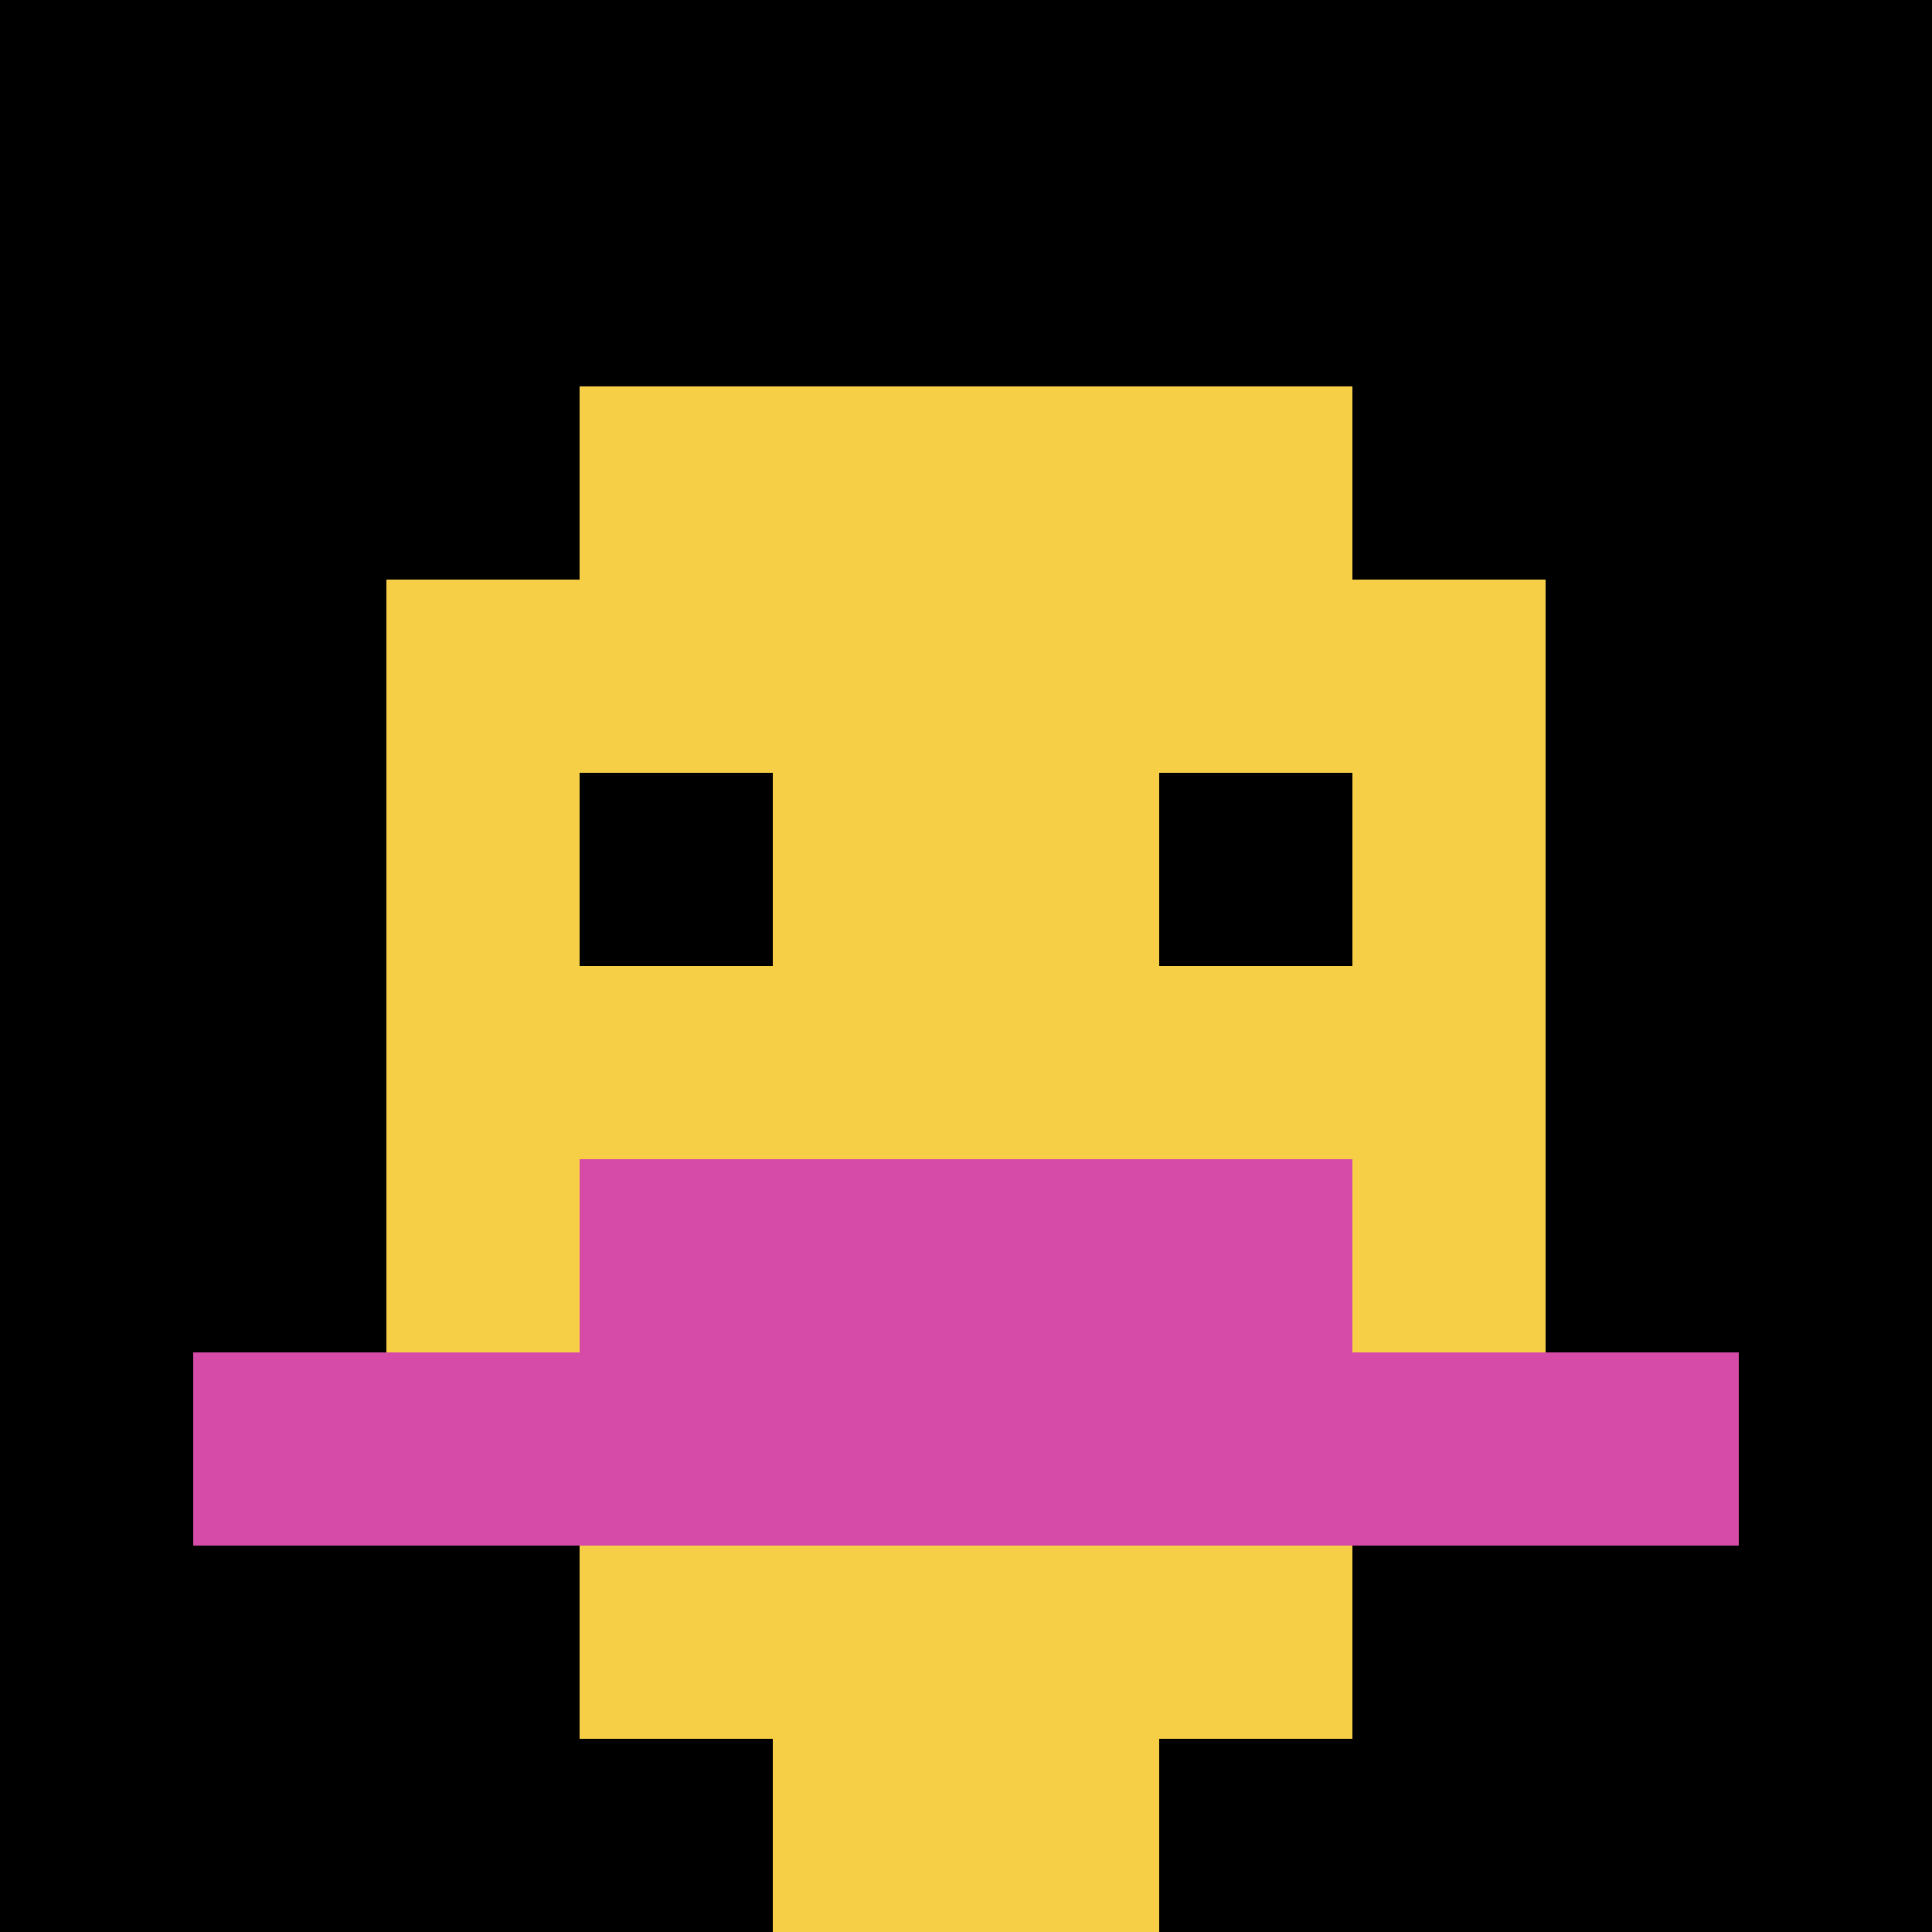
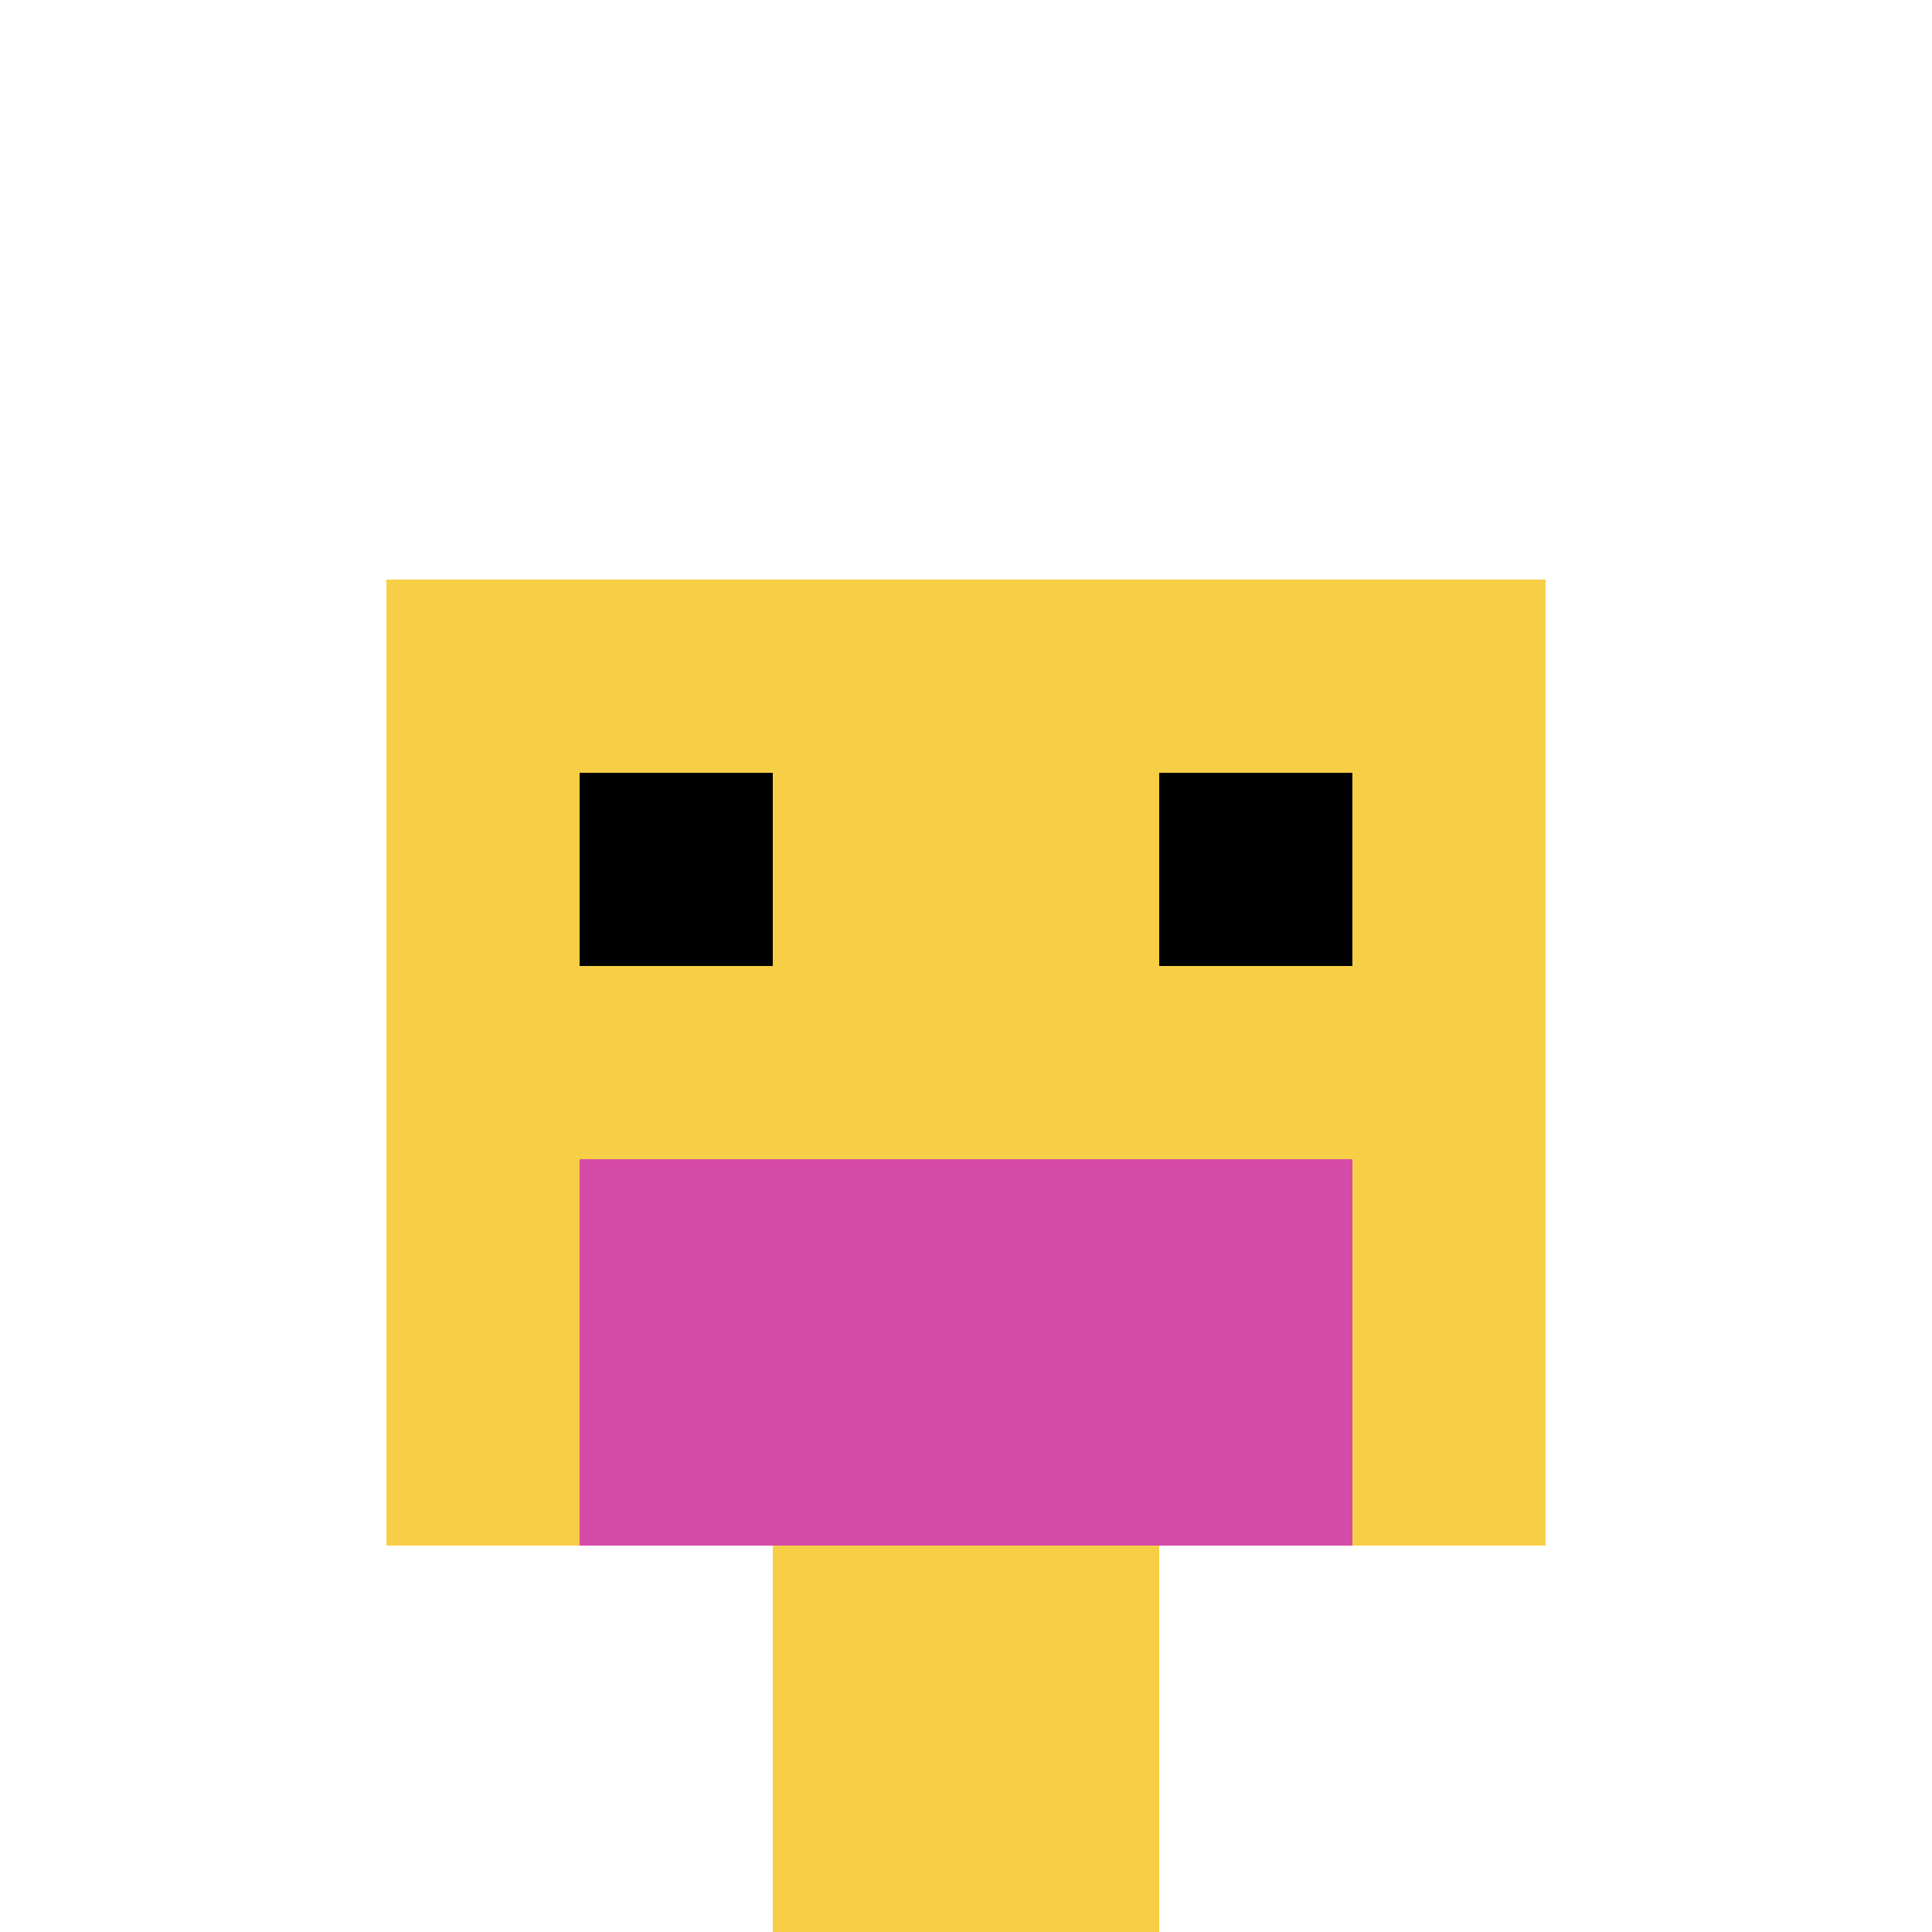
<svg xmlns="http://www.w3.org/2000/svg" version="1.1" width="896" height="896">
  <title>'goose-pfp-448402' by Dmitri Cherniak</title>
  <desc>seed=448402
backgroundColor=#ffffff
padding=20
innerPadding=0
timeout=500
dimension=1
border=false
Save=function(){return n.handleSave()}
frame=744

Rendered at Wed Oct 04 2023 08:57:07 GMT+0800 (GMT+08:00)
Generated in &lt;1ms
</desc>
  <defs />
  <rect width="100%" height="100%" fill="#ffffff" />
  <g>
    <g id="0-0">
-       <rect x="0" y="0" height="896" width="896" fill="#000000" />
      <g>
-         <rect id="0-0-3-2-4-7" x="268.8" y="179.2" width="358.4" height="627.2" fill="#F7CF46" />
        <rect id="0-0-2-3-6-5" x="179.2" y="268.8" width="537.6" height="448" fill="#F7CF46" />
        <rect id="0-0-4-8-2-2" x="358.4" y="716.8" width="179.2" height="179.2" fill="#F7CF46" />
-         <rect id="0-0-1-7-8-1" x="89.6" y="627.2" width="716.8" height="89.6" fill="#D74BA8" />
        <rect id="0-0-3-6-4-2" x="268.8" y="537.6" width="358.4" height="179.2" fill="#D74BA8" />
        <rect id="0-0-3-4-1-1" x="268.8" y="358.4" width="89.6" height="89.6" fill="#000000" />
        <rect id="0-0-6-4-1-1" x="537.6" y="358.4" width="89.6" height="89.6" fill="#000000" />
      </g>
-       <rect x="0" y="0" stroke="white" stroke-width="0" height="896" width="896" fill="none" />
    </g>
  </g>
</svg>